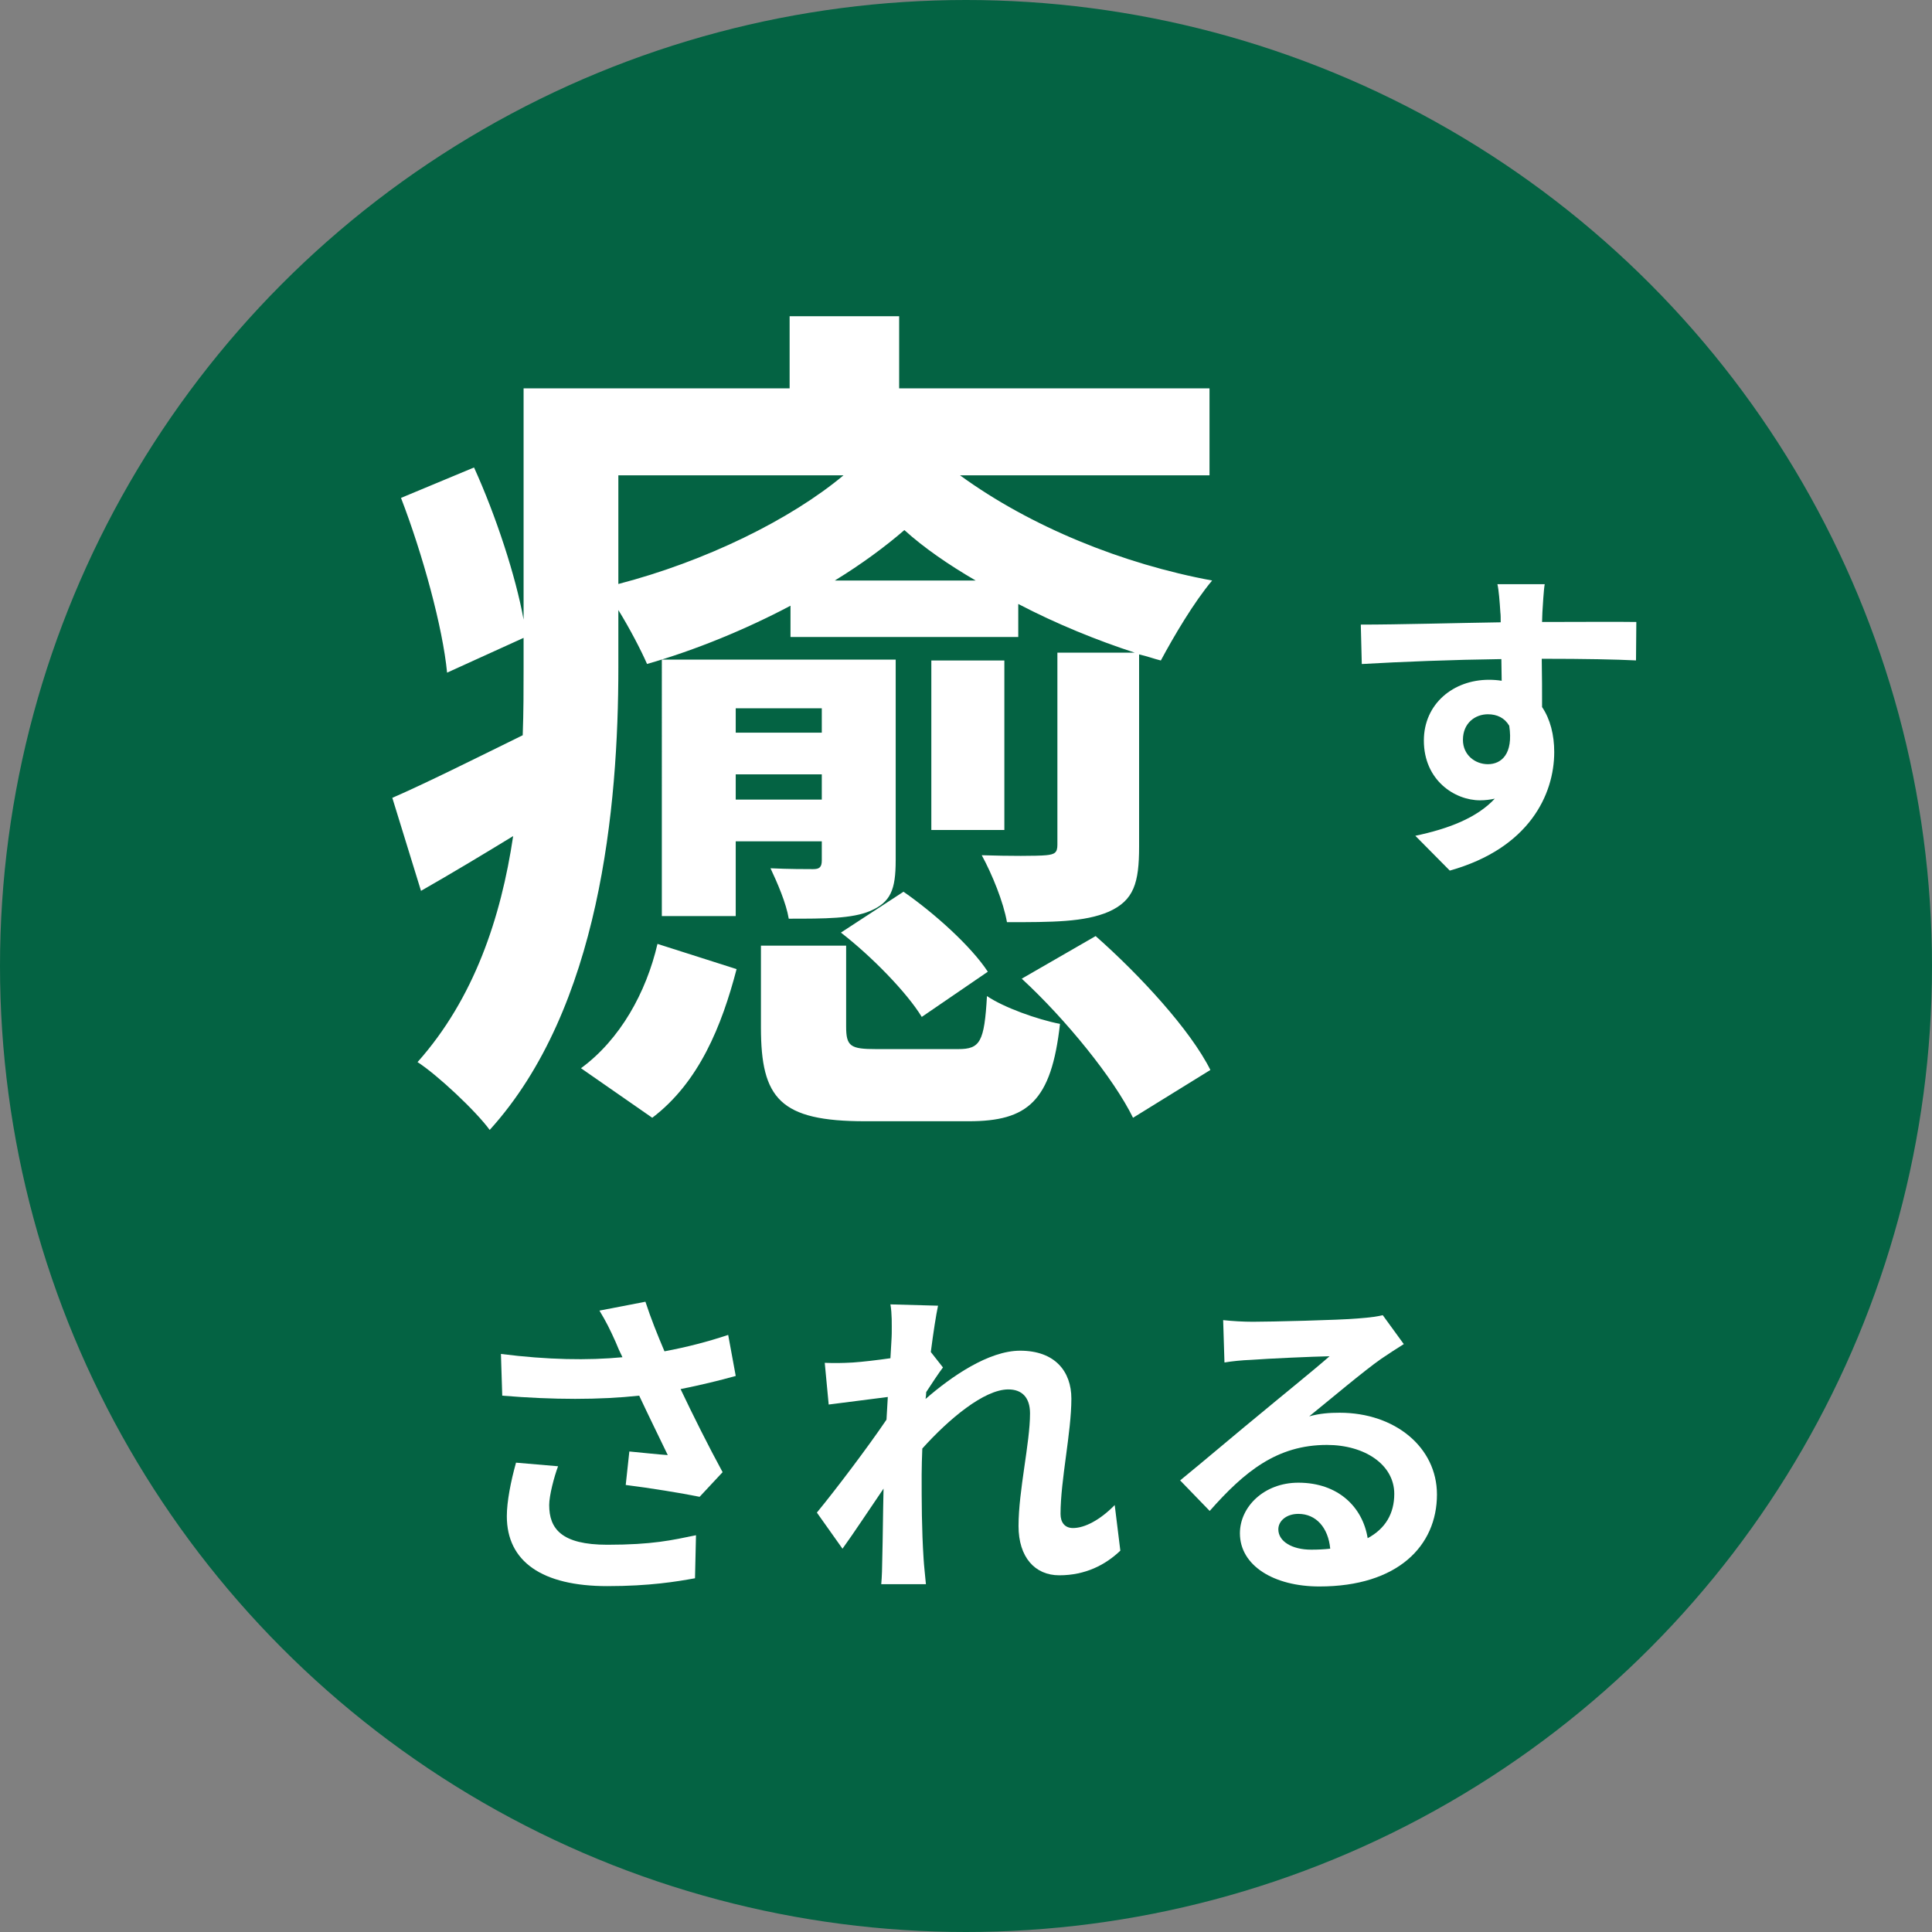
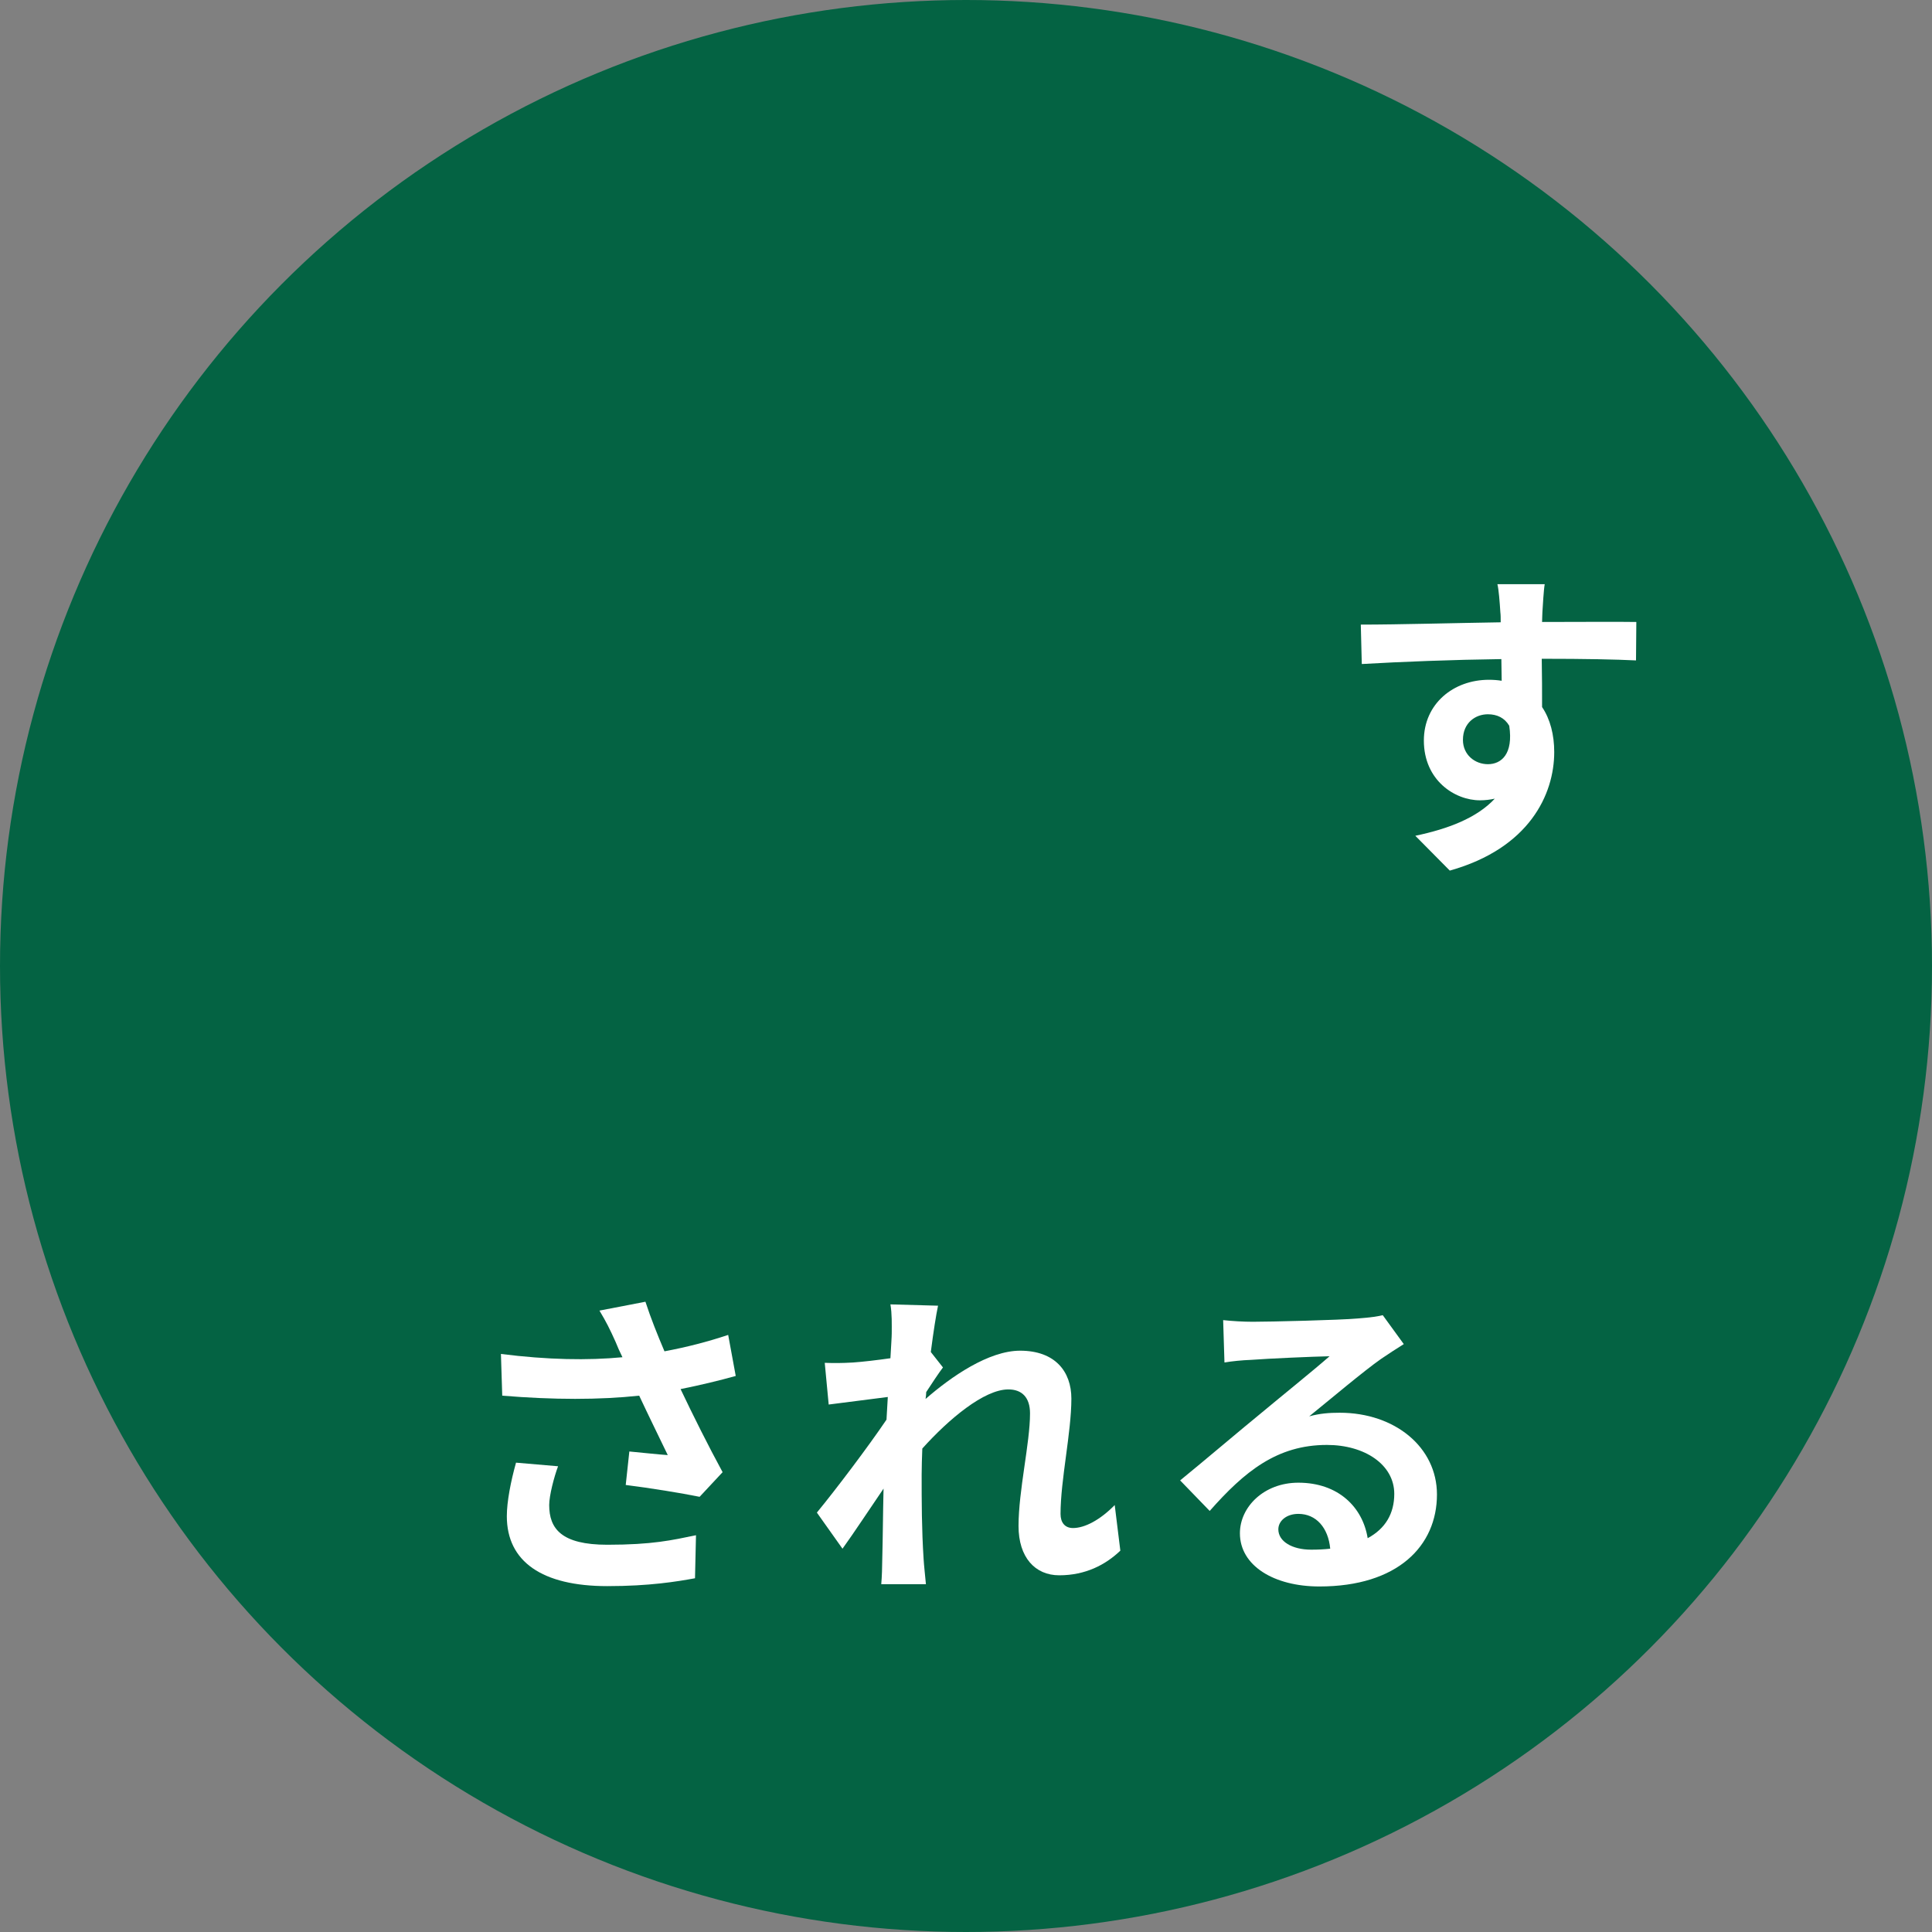
<svg xmlns="http://www.w3.org/2000/svg" version="1.1" id="レイヤー_1" x="0px" y="0px" width="200px" height="200px" viewBox="0 0 200 200" enable-background="new 0 0 200 200" xml:space="preserve">
  <rect x="0" y="0" width="200" height="200" fill="#808080" stroke="none" />
  <circle fill-rule="evenodd" clip-rule="evenodd" fill="#046343" cx="100" cy="100" r="100" />
  <g>
-     <path fill="#FFFFFF" d="M64.012,69.093c0,14.399-1.89,35.278-13.319,47.877c-1.44-1.979-5.49-5.76-7.47-7.02   c5.85-6.569,8.64-14.939,9.899-23.399c-3.24,1.98-6.39,3.87-9.54,5.67l-2.97-9.629c3.51-1.53,8.37-3.96,13.5-6.48   c0.09-2.43,0.09-4.77,0.09-7.02v-3.06l-7.92,3.6c-0.45-4.68-2.52-12.24-4.77-18.089l7.56-3.15c2.25,4.95,4.32,11.25,5.13,15.75   V40.205h27.539v-7.47h11.339v7.47h32.128v9H99.38c7.29,5.31,16.831,9.18,26.1,10.89c-1.891,2.25-3.961,5.76-5.311,8.279   c-0.721-0.18-1.439-0.45-2.25-0.63v19.889c0,3.78-0.539,5.58-3.15,6.75c-2.52,1.08-5.85,1.08-10.529,1.08   c-0.359-2.07-1.529-4.95-2.609-6.93c2.879,0.09,5.67,0.09,6.66,0c0.898-0.09,1.17-0.27,1.17-1.08V67.563h8.01   c-3.871-1.26-8.1-2.97-12.061-5.04v3.42H81.832v-3.24c-4.59,2.43-9.81,4.59-14.85,6.03c-0.63-1.44-1.8-3.69-2.97-5.58V69.093z    M60.143,110.582c4.05-2.971,6.75-7.83,7.919-12.87l8.189,2.61c-1.53,5.85-3.87,11.7-8.729,15.389L60.143,110.582z M64.012,49.204   v11.25c9-2.34,17.819-6.66,23.309-11.25H64.012z M92.721,89.072c0,3.06-0.54,4.32-2.61,5.22c-1.89,0.81-4.68,0.81-8.459,0.81   c-0.27-1.62-1.17-3.69-1.89-5.22c1.8,0.09,3.78,0.09,4.41,0.09s0.9-0.18,0.9-0.9v-1.98h-8.91v7.74h-7.649V68.283h24.209V89.072z    M76.162,73.323v2.52h8.91v-2.52H76.162z M85.072,82.772v-2.61h-8.91v2.61H85.072z M99.201,108.602c2.25,0,2.7-0.72,2.969-5.49   c1.711,1.17,5.221,2.43,7.561,2.881c-0.9,8.01-3.33,10.078-9.45,10.078h-10.71c-8.819,0-10.799-2.34-10.799-9.719v-8.459h8.82v8.37   c0,2.07,0.45,2.34,3.149,2.34H99.201z M101,60.094c-2.79-1.62-5.399-3.42-7.379-5.22c-1.979,1.71-4.409,3.51-7.199,5.22H101z    M95.421,105.271c-1.53-2.52-5.221-6.299-8.37-8.729l6.479-4.23c3.24,2.25,7.02,5.67,8.729,8.28L95.421,105.271z M103.971,85.922   h-7.56V68.373h7.56V85.922z M113.42,96.902c4.59,4.05,9.811,9.719,11.879,13.86l-8.008,4.949c-1.98-4.049-6.932-10.17-11.52-14.398   L113.42,96.902z" />
-   </g>
+     </g>
  <g>
    <path fill="#FFFFFF" d="M169.359,68.366c-2.04-0.102-5.202-0.17-9.758-0.17c0.034,1.7,0.034,3.536,0.034,4.998   c0.851,1.258,1.258,2.89,1.258,4.658c0,4.385-2.583,9.961-10.811,12.272l-3.569-3.604c3.399-0.714,6.357-1.836,8.227-3.842   c-0.476,0.102-0.986,0.17-1.529,0.17c-2.618,0-5.813-2.074-5.813-6.187c0-3.808,3.06-6.29,6.731-6.29   c0.476,0,0.918,0.034,1.325,0.102l-0.034-2.244c-5.1,0.068-10.301,0.272-14.448,0.51l-0.102-4.08c3.841,0,9.961-0.17,14.482-0.238   c0-0.408,0-0.782-0.034-1.02c-0.068-1.088-0.17-2.38-0.306-2.924h4.896c-0.103,0.544-0.204,2.346-0.238,2.89   c0,0.272-0.034,0.612-0.034,1.02c3.399,0,7.989-0.034,9.757,0L169.359,68.366z M154.026,79.109c1.394,0,2.652-1.054,2.21-3.978   c-0.476-0.816-1.258-1.19-2.21-1.19c-1.292,0-2.583,0.884-2.583,2.651C151.443,78.157,152.701,79.109,154.026,79.109z" />
  </g>
  <g>
    <path fill="#FFFFFF" d="M76.163,142.438c-1.7,0.476-3.672,0.952-5.711,1.36c1.292,2.719,2.89,5.915,4.352,8.601l-2.38,2.55   c-1.836-0.374-5.167-0.918-7.649-1.225l0.374-3.467c1.122,0.102,2.958,0.306,3.978,0.373c-0.816-1.699-1.972-4.045-2.958-6.152   c-4.113,0.441-8.839,0.441-14.177,0l-0.136-4.318c4.828,0.612,9.009,0.68,12.579,0.34c-0.272-0.543-0.51-1.088-0.714-1.598   c-0.612-1.359-0.952-2.039-1.666-3.229l4.759-0.918c0.578,1.768,1.224,3.365,1.972,5.133c2.346-0.441,4.454-0.986,6.595-1.699   L76.163,142.438z M57.771,151.787c-0.408,1.088-0.918,3.025-0.918,4.012c0,2.447,1.258,4.113,6.017,4.113   c4.692,0,6.698-0.476,9.179-0.985l-0.102,4.454c-1.87,0.34-4.691,0.814-9.077,0.814c-6.765,0-10.403-2.549-10.403-7.24   c0-1.496,0.408-3.604,0.952-5.541L57.771,151.787z" />
    <path fill="#FFFFFF" d="M115.977,160.524c-1.529,1.462-3.604,2.55-6.323,2.55c-2.516,0-4.216-1.869-4.216-5.1   c0-3.672,1.19-8.602,1.19-11.66c0-1.666-0.851-2.482-2.244-2.482c-2.516,0-6.188,3.094-8.907,6.119   c-0.034,0.953-0.068,1.87-0.068,2.721c0,2.754,0,5.574,0.204,8.736c0.034,0.612,0.17,1.836,0.238,2.584h-4.624   c0.068-0.713,0.102-1.938,0.102-2.482c0.068-2.617,0.068-4.555,0.136-7.41c-1.462,2.142-3.094,4.623-4.25,6.221l-2.652-3.739   c1.904-2.312,5.303-6.8,7.207-9.621l0.136-2.346c-1.632,0.204-4.216,0.544-6.12,0.782l-0.408-4.318   c0.952,0.035,1.734,0.035,2.924-0.033c0.986-0.068,2.447-0.238,3.875-0.442c0.068-1.258,0.136-2.21,0.136-2.583   c0-0.953,0.034-1.973-0.136-2.992l4.929,0.136c-0.204,0.952-0.476,2.687-0.748,4.794l1.258,1.598   c-0.442,0.578-1.156,1.666-1.734,2.549c0,0.238-0.034,0.477-0.068,0.715c2.651-2.313,6.527-4.998,9.791-4.998   c3.604,0,5.304,2.143,5.304,4.964c0,3.501-1.122,8.431-1.122,11.933c0,0.885,0.442,1.462,1.292,1.462   c1.224,0,2.822-0.85,4.317-2.38L115.977,160.524z" />
    <path fill="#FFFFFF" d="M145.319,139.141c-0.815,0.51-1.598,1.02-2.346,1.529c-1.802,1.258-5.338,4.25-7.445,5.95   c1.122-0.306,2.074-0.374,3.162-0.374c5.711,0,10.063,3.57,10.063,8.465c0,5.304-4.046,9.52-12.171,9.52   c-4.691,0-8.227-2.143-8.227-5.508c0-2.72,2.481-5.235,6.051-5.235c4.147,0,6.664,2.55,7.174,5.745   c1.836-0.986,2.754-2.549,2.754-4.59c0-3.025-3.061-5.064-6.97-5.064c-5.168,0-8.533,2.754-12.137,6.833l-3.06-3.161   c2.38-1.938,6.425-5.372,8.431-7.004c1.87-1.564,5.372-4.386,7.037-5.848c-1.733,0.034-6.356,0.238-8.125,0.374   c-0.918,0.034-1.972,0.136-2.754,0.272l-0.136-4.386c0.952,0.103,2.108,0.17,3.06,0.17c1.769,0,8.976-0.17,10.879-0.341   c1.395-0.102,2.176-0.237,2.584-0.34L145.319,139.141z M137.704,160.32c-0.204-2.176-1.462-3.604-3.298-3.604   c-1.258,0-2.073,0.748-2.073,1.598c0,1.258,1.428,2.107,3.399,2.107C136.446,160.422,137.092,160.389,137.704,160.32z" />
  </g>
</svg>